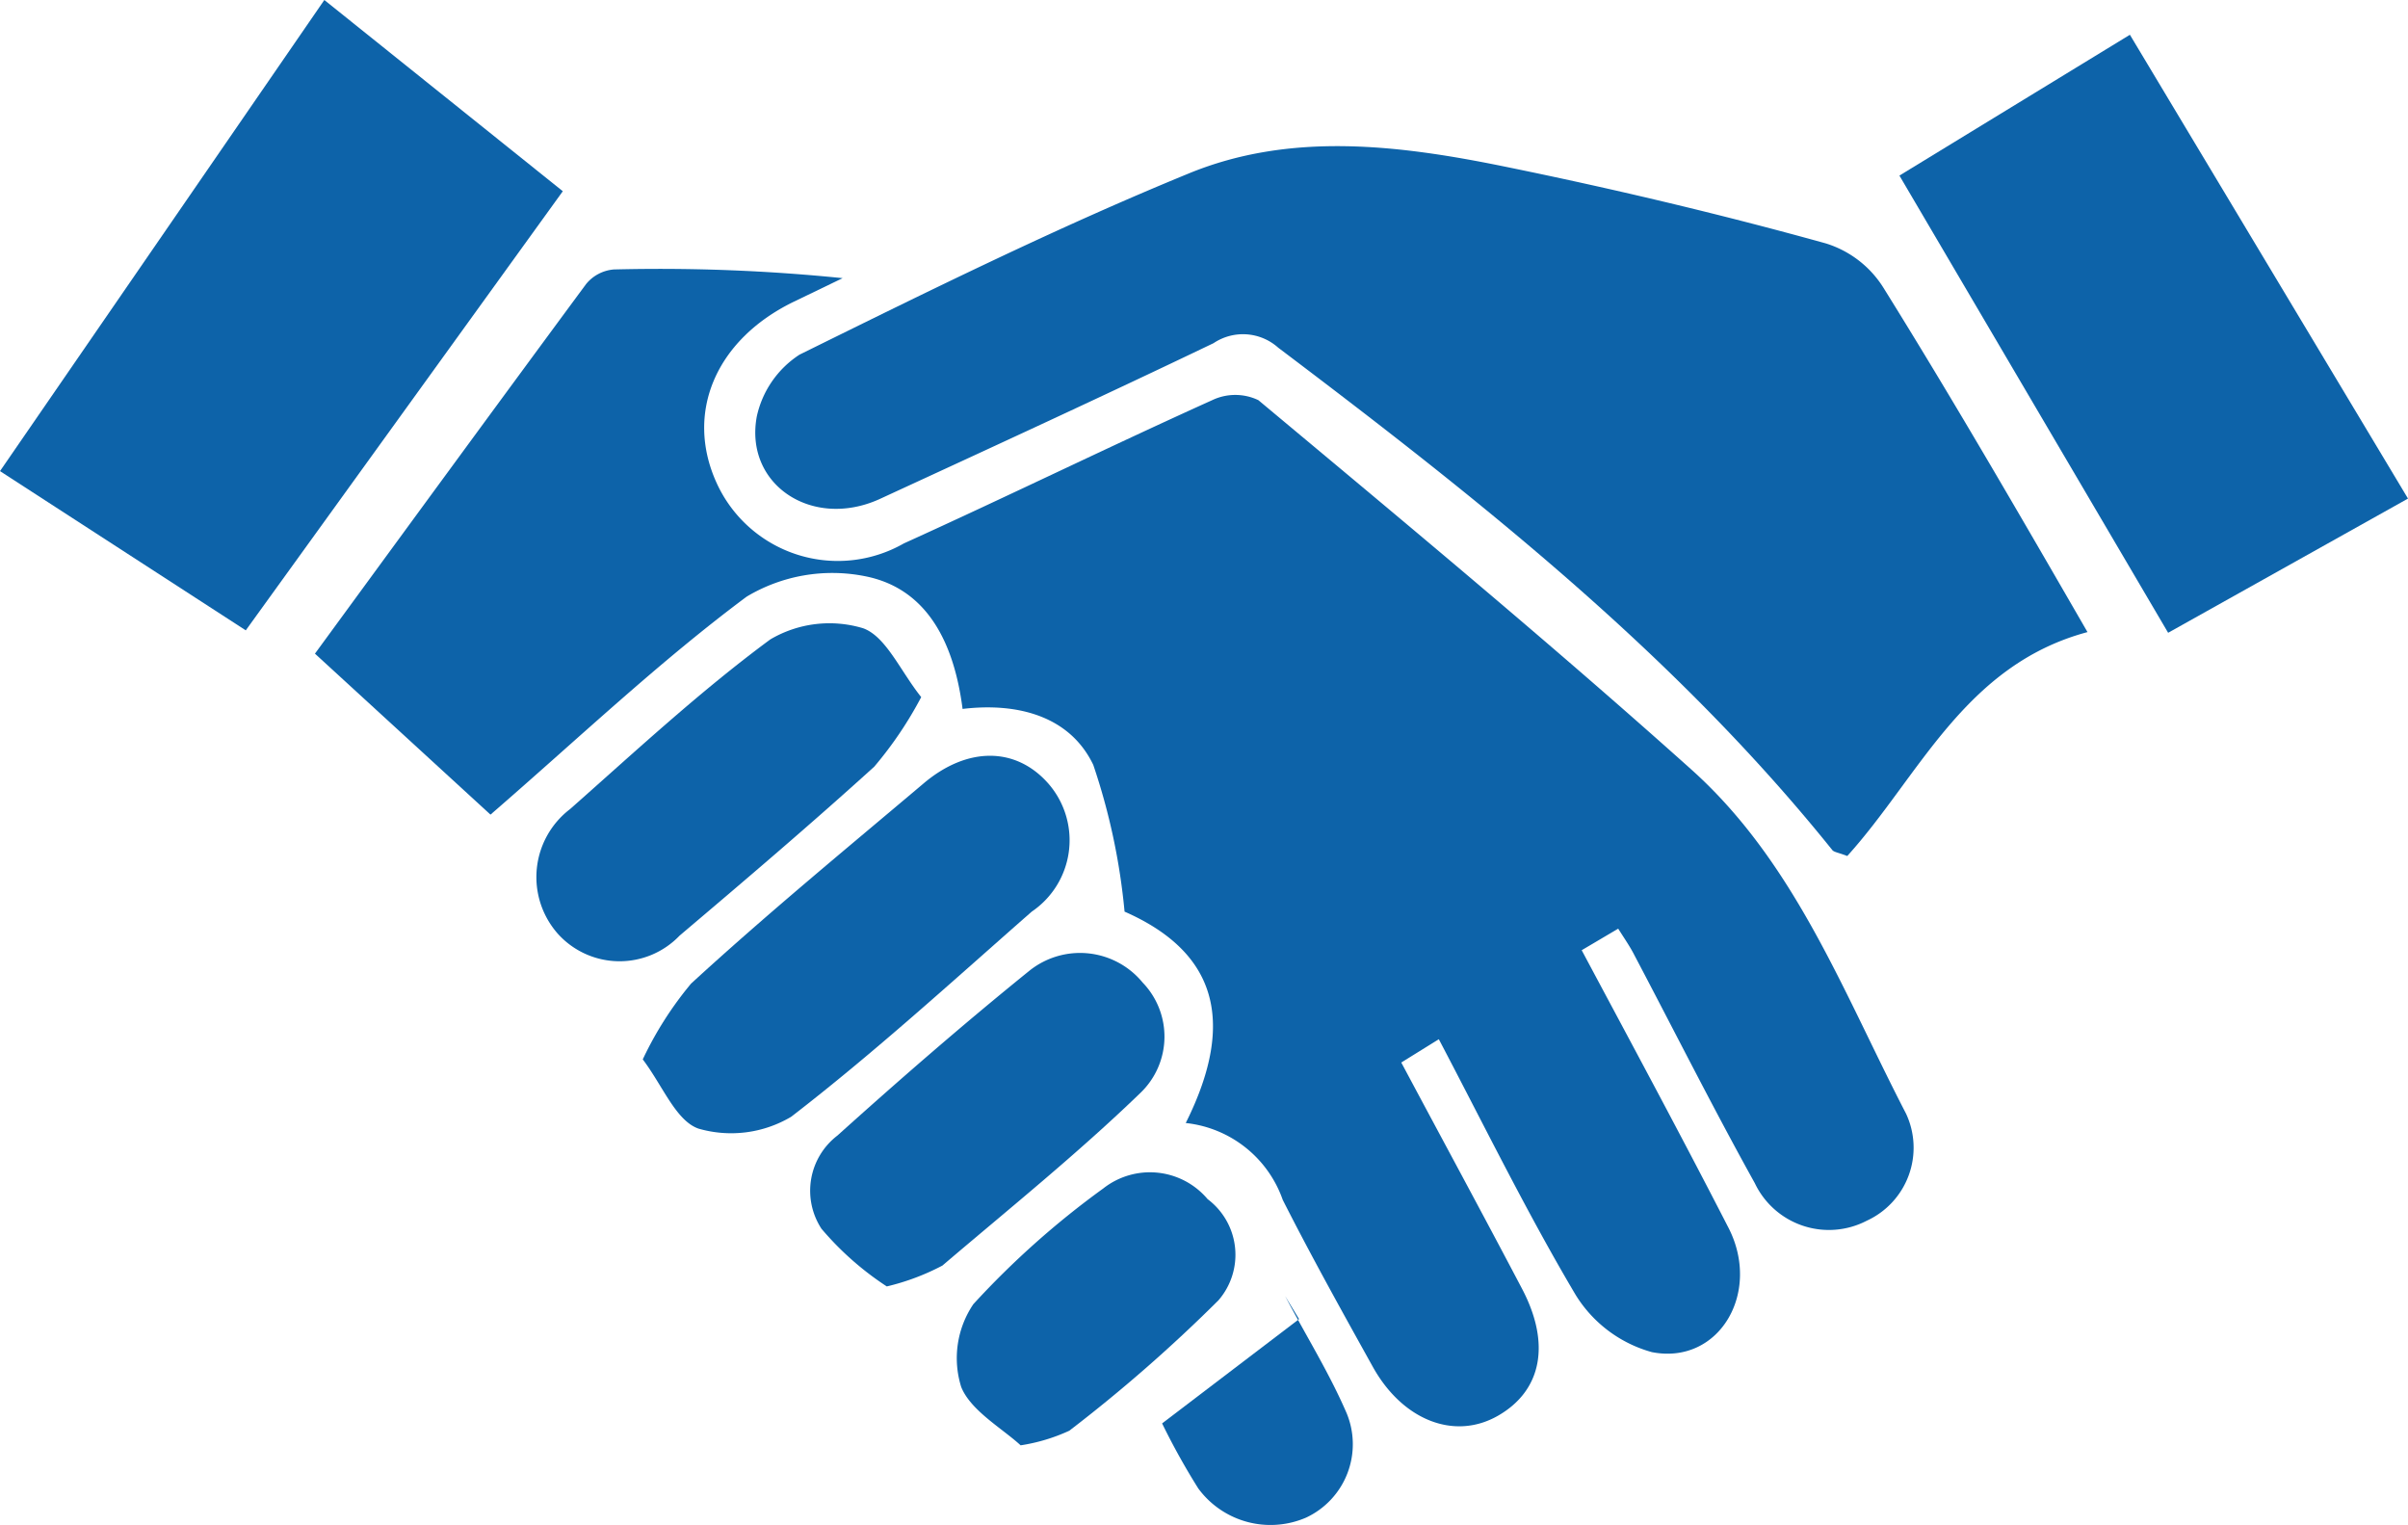
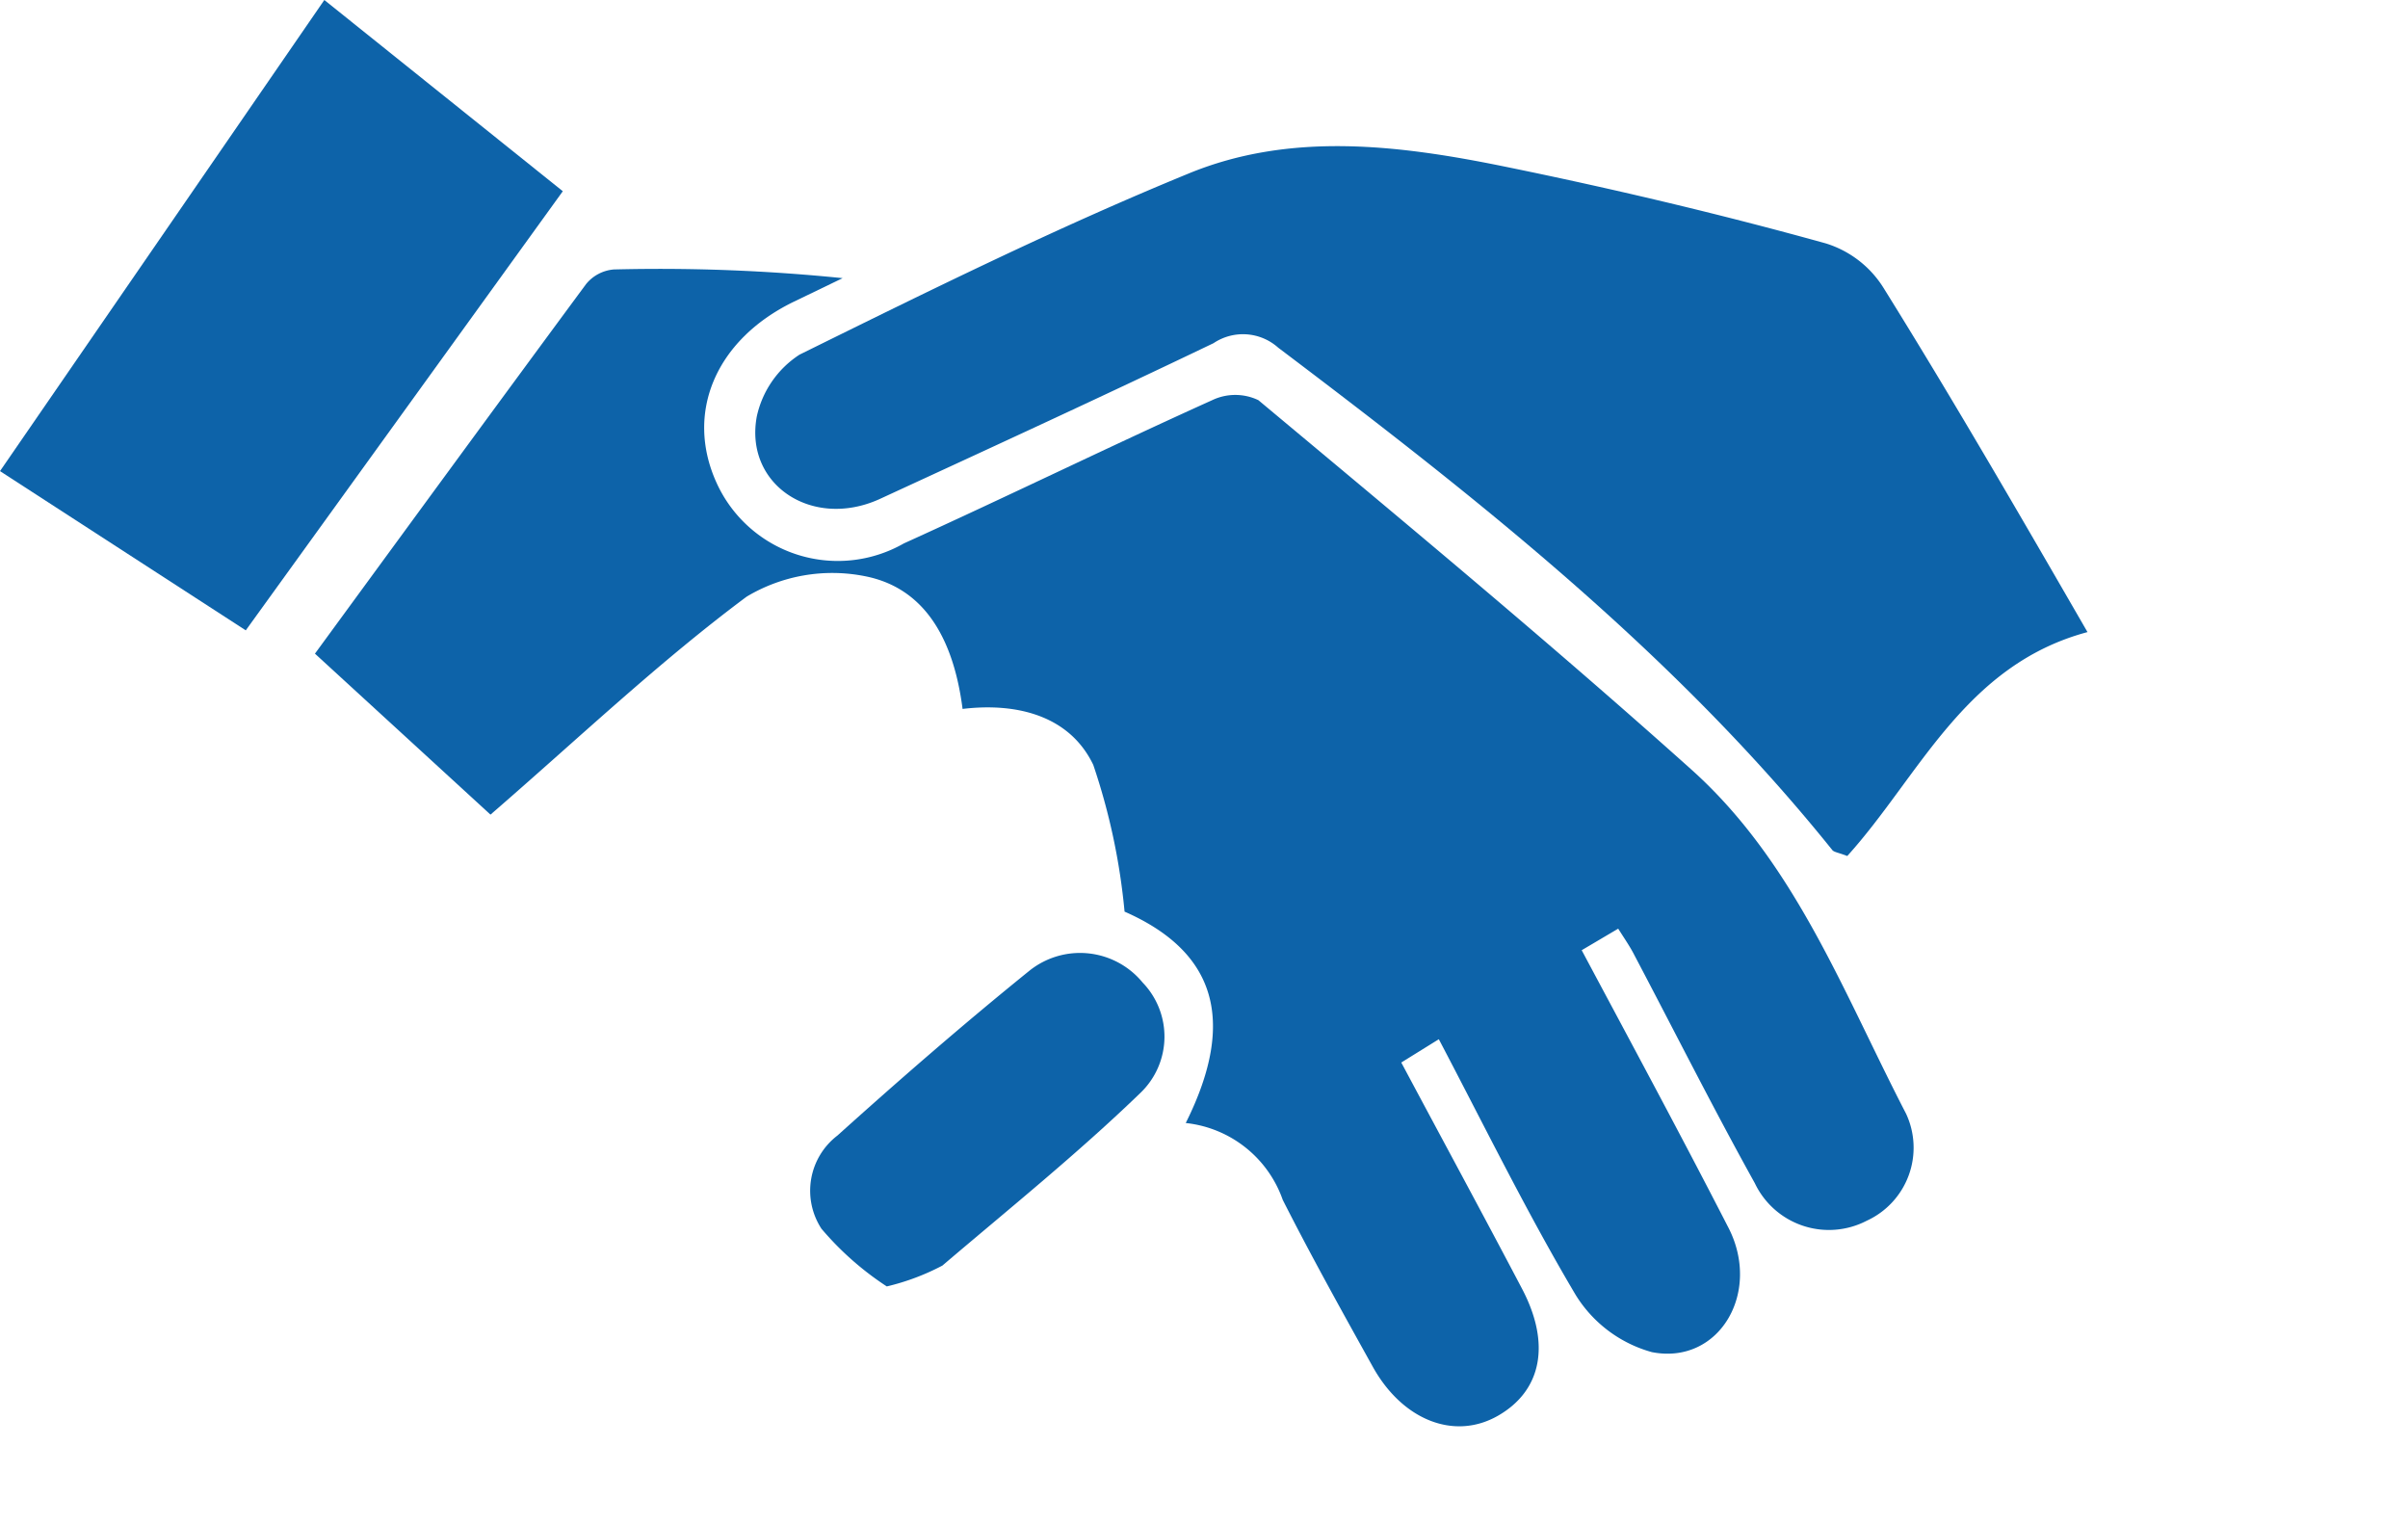
<svg xmlns="http://www.w3.org/2000/svg" viewBox="0 0 69.27 43.86">
  <defs>
    <style>.cls-1{fill:#0d63a9;}</style>
  </defs>
  <g id="Layer_2" data-name="Layer 2">
    <g id="homepage">
      <g id="XocOoL">
        <path class="cls-1" d="M9.06,18.8c2.62-3.58,5.2-7.11,7.8-10.63a1.15,1.15,0,0,1,.8-.42A52.11,52.11,0,0,1,24.24,8l-1.43.69c-2.22,1.09-3.11,3.18-2.2,5.19A3.83,3.83,0,0,0,26,15.63c3-1.36,5.9-2.78,8.87-4.12a1.54,1.54,0,0,1,1.33,0c4.18,3.49,8.41,7,12.44,10.61,3,2.68,4.39,6.44,6.19,9.91a2.31,2.31,0,0,1-1.13,3.08,2.36,2.36,0,0,1-3.22-1.08c-1.2-2.16-2.31-4.37-3.46-6.55-.12-.24-.28-.47-.47-.77l-1.05.62c1.43,2.68,2.84,5.29,4.2,7.94,1,1.88-.24,4-2.18,3.62a3.75,3.75,0,0,1-2.19-1.64c-1.4-2.36-2.61-4.83-3.94-7.36l-1.08.67c1.19,2.23,2.34,4.35,3.47,6.5.84,1.59.57,2.94-.69,3.66s-2.75.12-3.6-1.41-1.77-3.18-2.59-4.8a3.33,3.33,0,0,0-2.79-2.21c1.5-3,.81-4.95-1.76-6.08A18.45,18.45,0,0,0,31.45,22c-.67-1.4-2.17-1.8-3.76-1.61-.24-1.87-1-3.47-2.82-3.82a4.8,4.8,0,0,0-3.39.59c-2.54,1.89-4.84,4.08-7.37,6.27Z" />
        <path class="cls-1" d="M60.05,18.18c-3.54.95-4.84,4.15-6.91,6.44-.26-.1-.38-.11-.43-.17C48.17,18.8,42.53,14.35,36.77,10a1.52,1.52,0,0,0-1.86-.13c-3.19,1.53-6.39,3-9.62,4.49-1.94.87-3.88-.43-3.52-2.38A2.84,2.84,0,0,1,23,10.2C26.71,8.37,30.39,6.55,34.17,5c2.94-1.22,6.07-.83,9.11-.21S49.46,6.15,52.52,7a3,3,0,0,1,1.65,1.26C56.12,11.39,58,14.63,60.05,18.18Z" />
        <path class="cls-1" d="M16.19,5.5,7.07,18.13,0,13.55,9.33,0Z" />
-         <path class="cls-1" d="M62.37,18.2,54.64,5.05,61.27,1l8,13.34Z" />
-         <path class="cls-1" d="M18.49,30.47a10.18,10.18,0,0,1,1.39-2.18c2.18-2,4.43-3.85,6.68-5.75,1.27-1.08,2.67-1.06,3.6,0a2.48,2.48,0,0,1-.48,3.68c-2.28,2-4.52,4.05-6.92,5.9a3.38,3.38,0,0,1-2.67.34C19.44,32.23,19.06,31.22,18.49,30.47Z" />
-         <path class="cls-1" d="M26.5,20.05a11,11,0,0,1-1.35,2c-1.83,1.66-3.71,3.26-5.6,4.86a2.39,2.39,0,0,1-3.5-.05,2.46,2.46,0,0,1,.35-3.59c1.89-1.67,3.74-3.39,5.76-4.88a3.35,3.35,0,0,1,2.67-.32C25.49,18.31,25.9,19.3,26.5,20.05Z" />
        <path class="cls-1" d="M25.51,37a8.69,8.69,0,0,1-1.88-1.66,2,2,0,0,1,.46-2.68c1.8-1.62,3.63-3.21,5.51-4.73a2.33,2.33,0,0,1,3.27.33,2.24,2.24,0,0,1-.06,3.17C31,33.18,29,34.79,27.11,36.4A6.76,6.76,0,0,1,25.51,37Z" />
-         <path class="cls-1" d="M29.36,41.57c-.52-.48-1.44-1-1.71-1.68A2.77,2.77,0,0,1,28,37.51a24.73,24.73,0,0,1,3.74-3.33,2.17,2.17,0,0,1,3,.31,2,2,0,0,1,.31,2.91,44,44,0,0,1-4.29,3.75A5.21,5.21,0,0,1,29.36,41.57Z" />
-         <path class="cls-1" d="M33.43,40.94l3.94-3-.4-.66c.59,1.12,1.27,2.21,1.77,3.37a2.33,2.33,0,0,1-1.17,3,2.58,2.58,0,0,1-3.1-.84A20.19,20.19,0,0,1,33.43,40.94Z" />
      </g>
    </g>
  </g>
</svg>